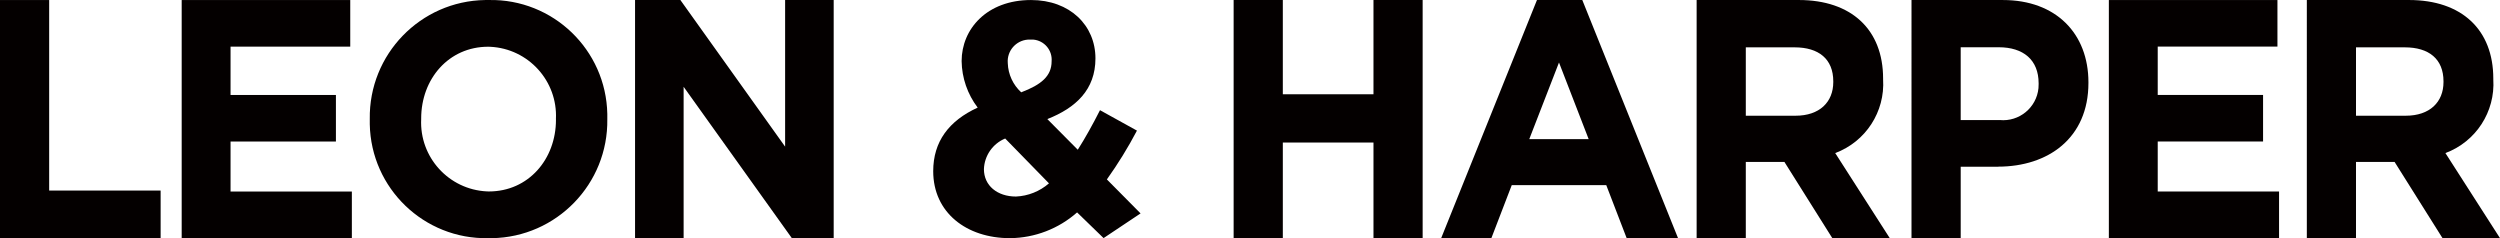
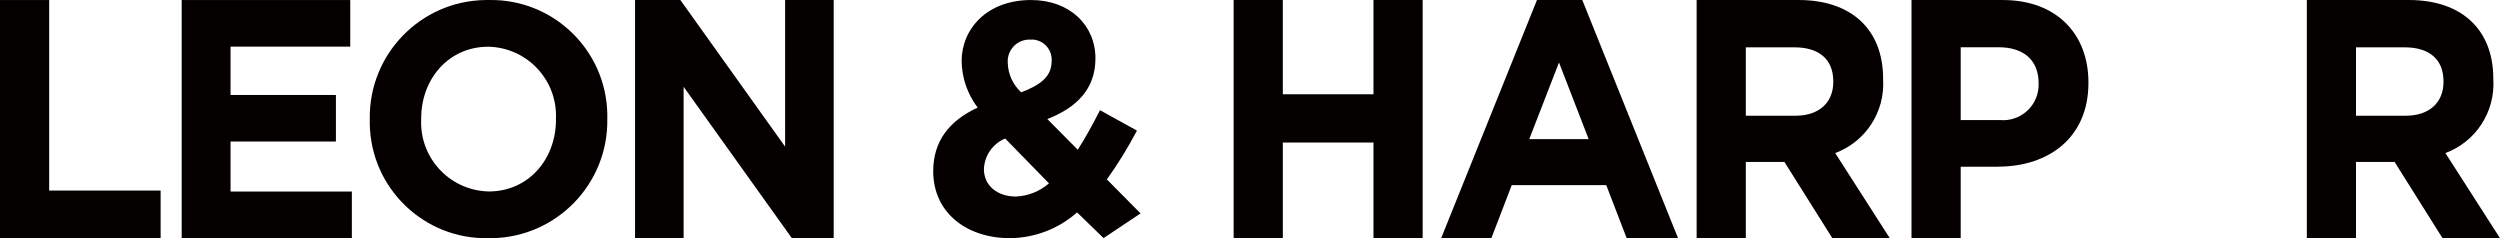
<svg xmlns="http://www.w3.org/2000/svg" id="b" viewBox="0 0 230.95 22.004">
  <g id="c">
    <path d="M0,.003v22h14.838v-4.4H4.542V.003H0Z" style="fill:#040000; stroke-width:0px;" />
    <path d="M16.784.003v22h15.72v-4.309h-11.206v-4.62h9.734v-4.3h-9.734v-4.466h11.058V.003h-15.572Z" style="fill:#040000; stroke-width:0px;" />
    <path d="M45.102,22.002c-5.927.116-10.826-4.595-10.942-10.522-.003-.139-.003-.279-0-.418v-.06C34.066,5.021,38.838.096,44.819.002c.114-.002.227-.002.341-0,5.928-.116,10.827,4.595,10.943,10.523.003.139.003.277 0.0.416v.061c.092,5.983-4.683,10.908-10.665,11-.112.002-.223.002-.335,0M51.356,11.002c.17-3.518-2.544-6.508-6.062-6.679-.063-.003-.127-.005-.191-.006-3.658,0-6.194,2.978-6.194,6.626v.059c-.17,3.519,2.546,6.509,6.064,6.679.062.003.124.005.187.006,3.66,0,6.2-2.978,6.2-6.624l-.004-.061Z" style="fill:#040000; stroke-width:0px;" />
    <path d="M73.153,22.003l-10-13.985v13.985h-4.487V.003h4.188l9.675,13.543V.003h4.487v22h-3.863Z" style="fill:#040000; stroke-width:0px;" />
    <path d="M101.949,21.995l-2.447-2.373c-1.711,1.512-3.909,2.356-6.192,2.38-4.047,0-7.1-2.377-7.1-6.186,0-2.74,1.45-4.658,4.108-5.876-.942-1.238-1.462-2.745-1.483-4.3.003-2.959,2.331-5.638,6.408-5.638,3.6,0,5.954,2.344,5.954,5.392,0,2.894-1.815,4.571-4.444,5.607l2.811,2.831c.7-1.1,1.389-2.344,2.053-3.654l3.414,1.888c-.823,1.564-1.751,3.07-2.778,4.508l3.112,3.141-3.416,2.28ZM92.859,12.795c-1.152.478-1.92,1.584-1.964,2.831,0,1.522,1.236,2.53,2.96,2.53,1.125-.049,2.2-.479,3.049-1.218l-4.045-4.143ZM95.152,3.656c-1.11-.028-2.032.848-2.061,1.958-.002.079.001.158.008.236.038,1.023.484,1.988,1.24,2.678,1.841-.7,2.809-1.491,2.809-2.864.083-1.026-.681-1.924-1.706-2.007-.098-.008-.196-.008-.294-.001" style="fill:#040000; stroke-width:0px;" />
    <path d="M126.882,22.003v-8.835h-8.375v8.835h-4.544V.003h4.544v8.707h8.375V.003h4.542v22h-4.542Z" style="fill:#040000; stroke-width:0px;" />
    <path d="M150.272,22.001l-1.886-4.9h-8.73l-1.884,4.9h-4.637L141.985.001h4.187l8.846,22h-4.746ZM144.02,5.773l-2.748,7.083h5.49l-2.742-7.083Z" style="fill:#040000; stroke-width:0px;" />
    <path d="M169.27,22.001l-4.424-7.039h-3.569v7.039h-4.542V.001h9.437c4.868,0,7.789,2.738,7.789,7.259v.063c.189,2.999-1.608,5.768-4.424,6.817l5.041,7.861h-5.308ZM169.358,7.515c0-2.074-1.357-3.141-3.569-3.141h-4.512v6.316h4.6c2.214,0,3.481-1.259,3.481-3.11v-.065Z" style="fill:#040000; stroke-width:0px;" />
    <path d="M184.58,15.402h-3.45v6.6h-4.545V.002h8.439c4.925,0,7.905,3.11,7.905,7.6v.063c0,5.09-3.717,7.73-8.349,7.73M188.328,7.695c0-2.169-1.416-3.33-3.689-3.33h-3.51v6.724h3.6c1.803.177,3.409-1.142,3.585-2.946.012-.128.017-.256.015-.384l-.001-.064Z" style="fill:#040000; stroke-width:0px;" />
-     <path d="M194.816,22.003V.003h15.574v4.3h-11.06v4.468h9.732v4.3h-9.732v4.62h11.209v4.312h-15.723Z" style="fill:#040000; stroke-width:0px;" />
    <path d="M225.64,22.001l-4.426-7.039h-3.567v7.039h-4.542V.001h9.439c4.864,0,7.787,2.738,7.787,7.259v.063c.191,2.999-1.607,5.769-4.424,6.817l5.043,7.861h-5.31ZM225.73,7.515c0-2.074-1.359-3.141-3.571-3.141h-4.512v6.316h4.6c2.214,0,3.483-1.259,3.483-3.11v-.065Z" style="fill:#040000; stroke-width:0px;" />
  </g>
</svg>